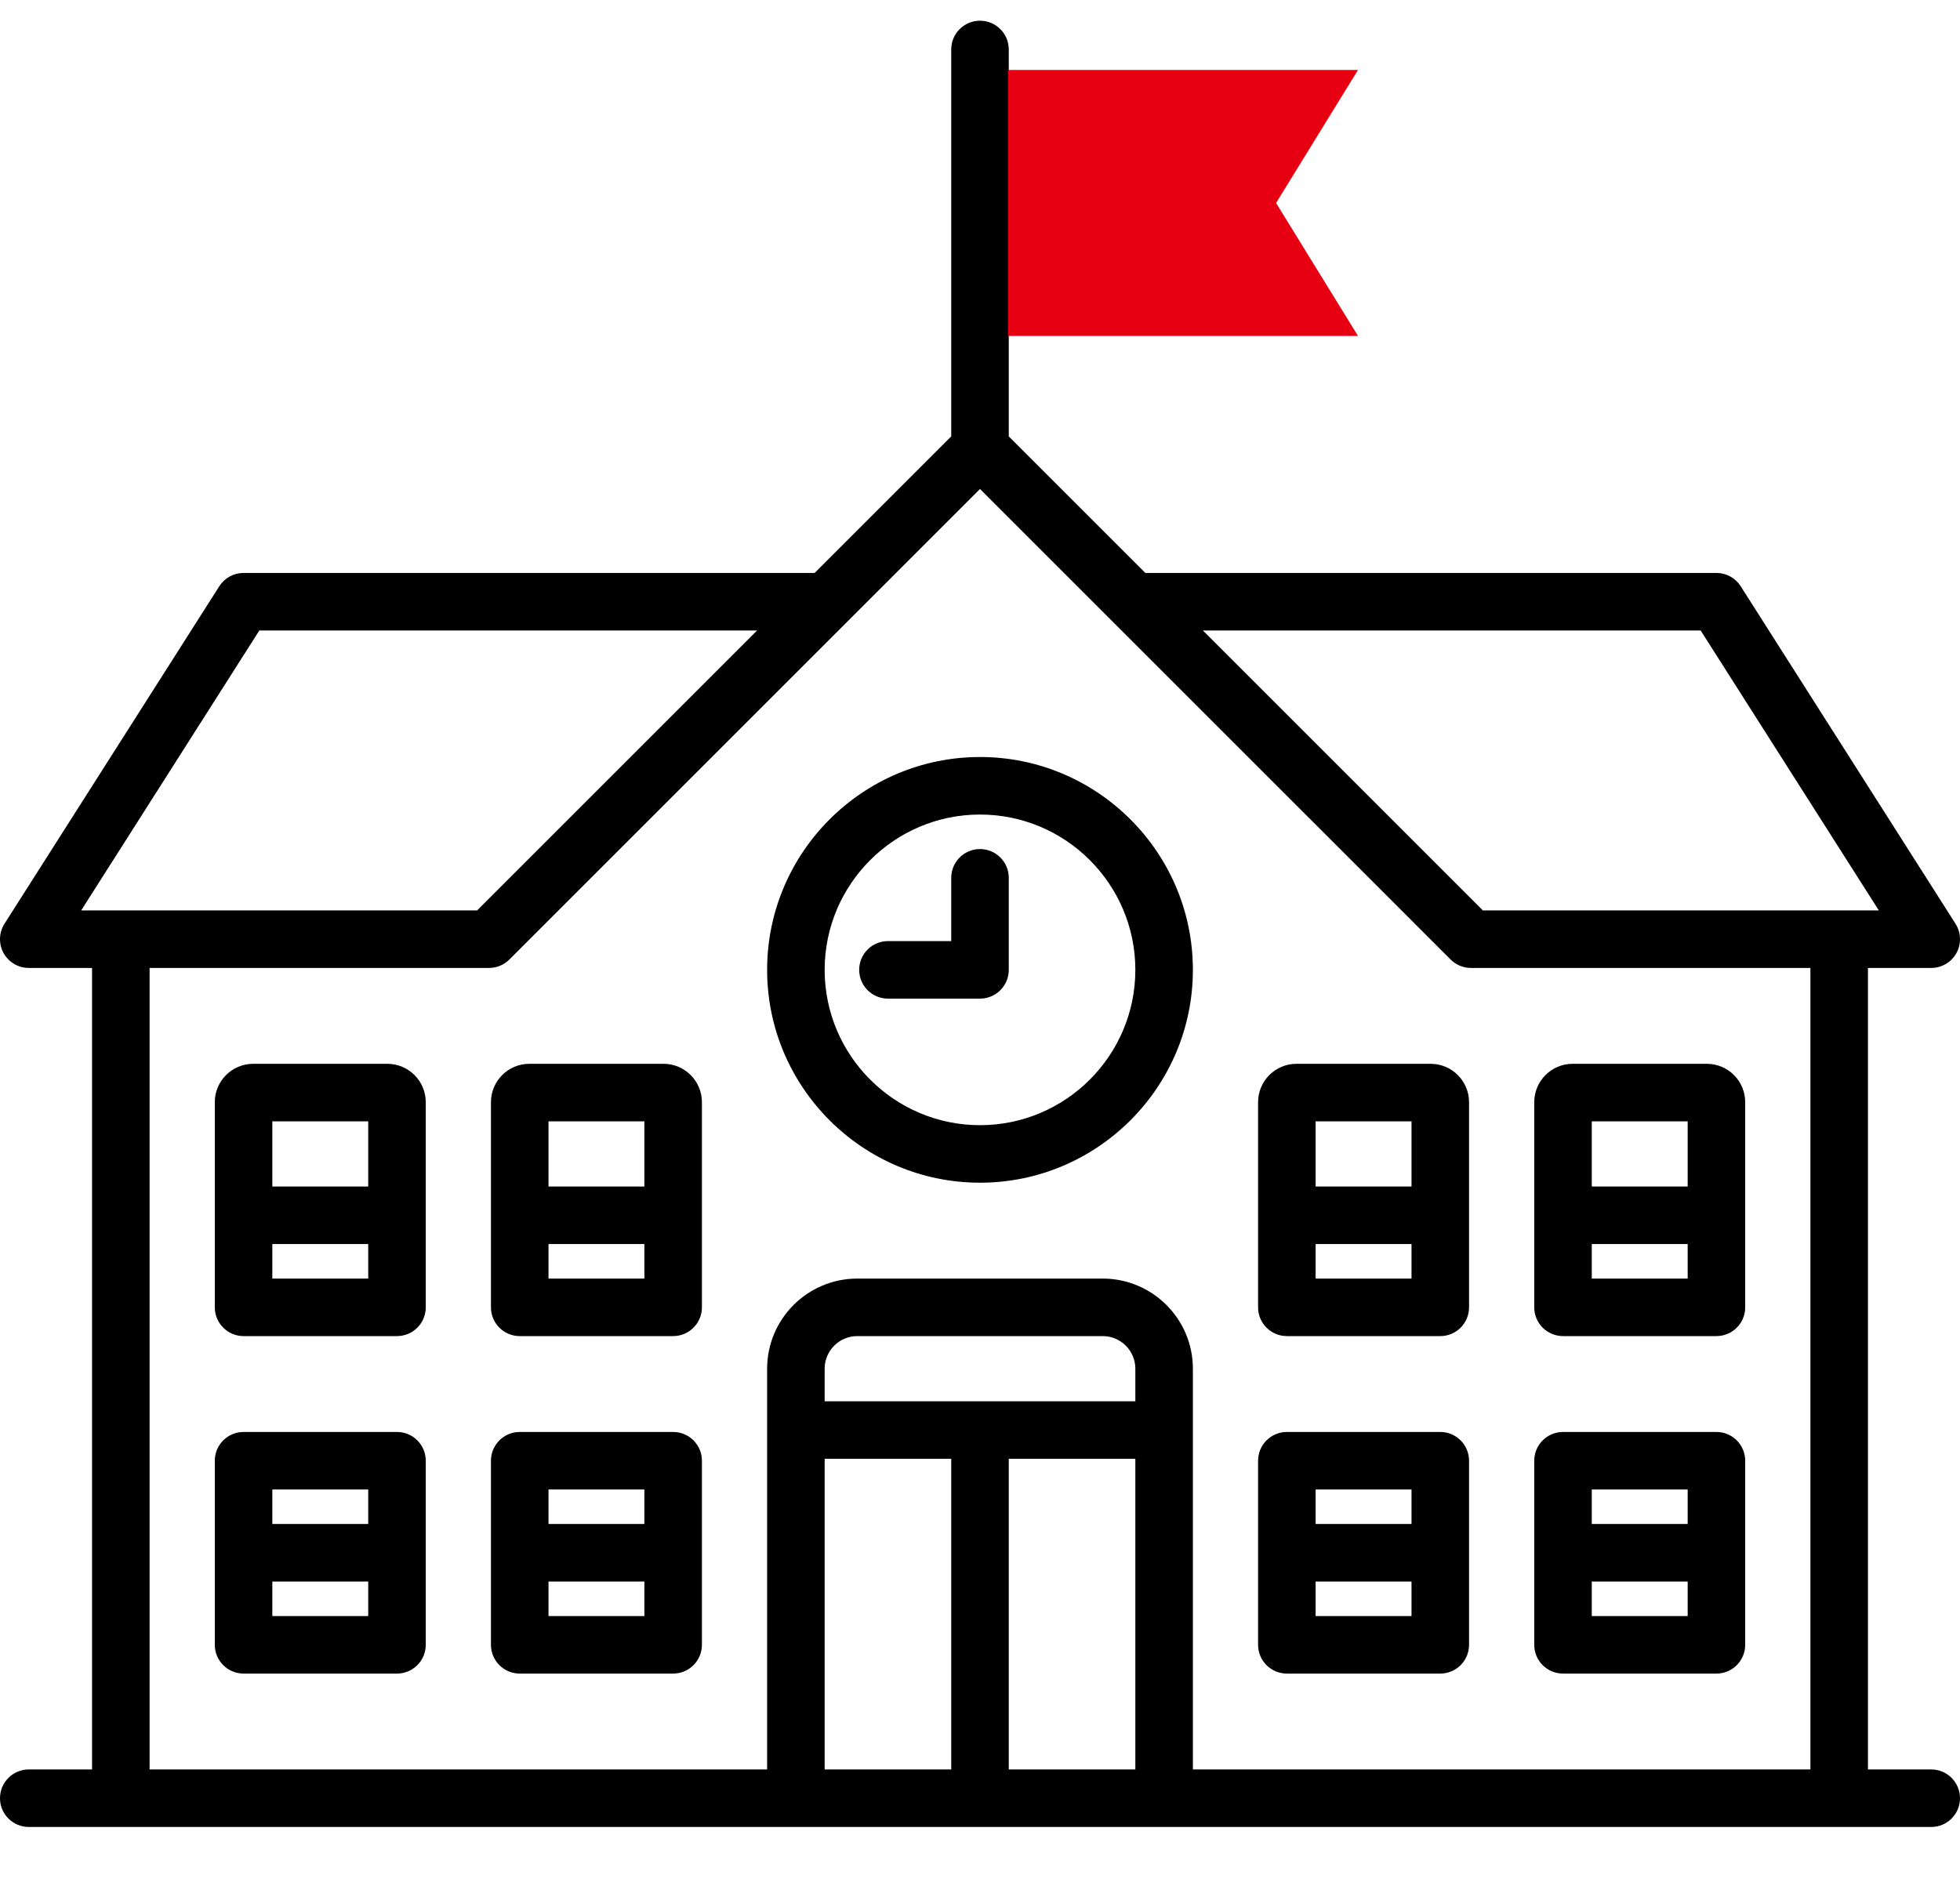
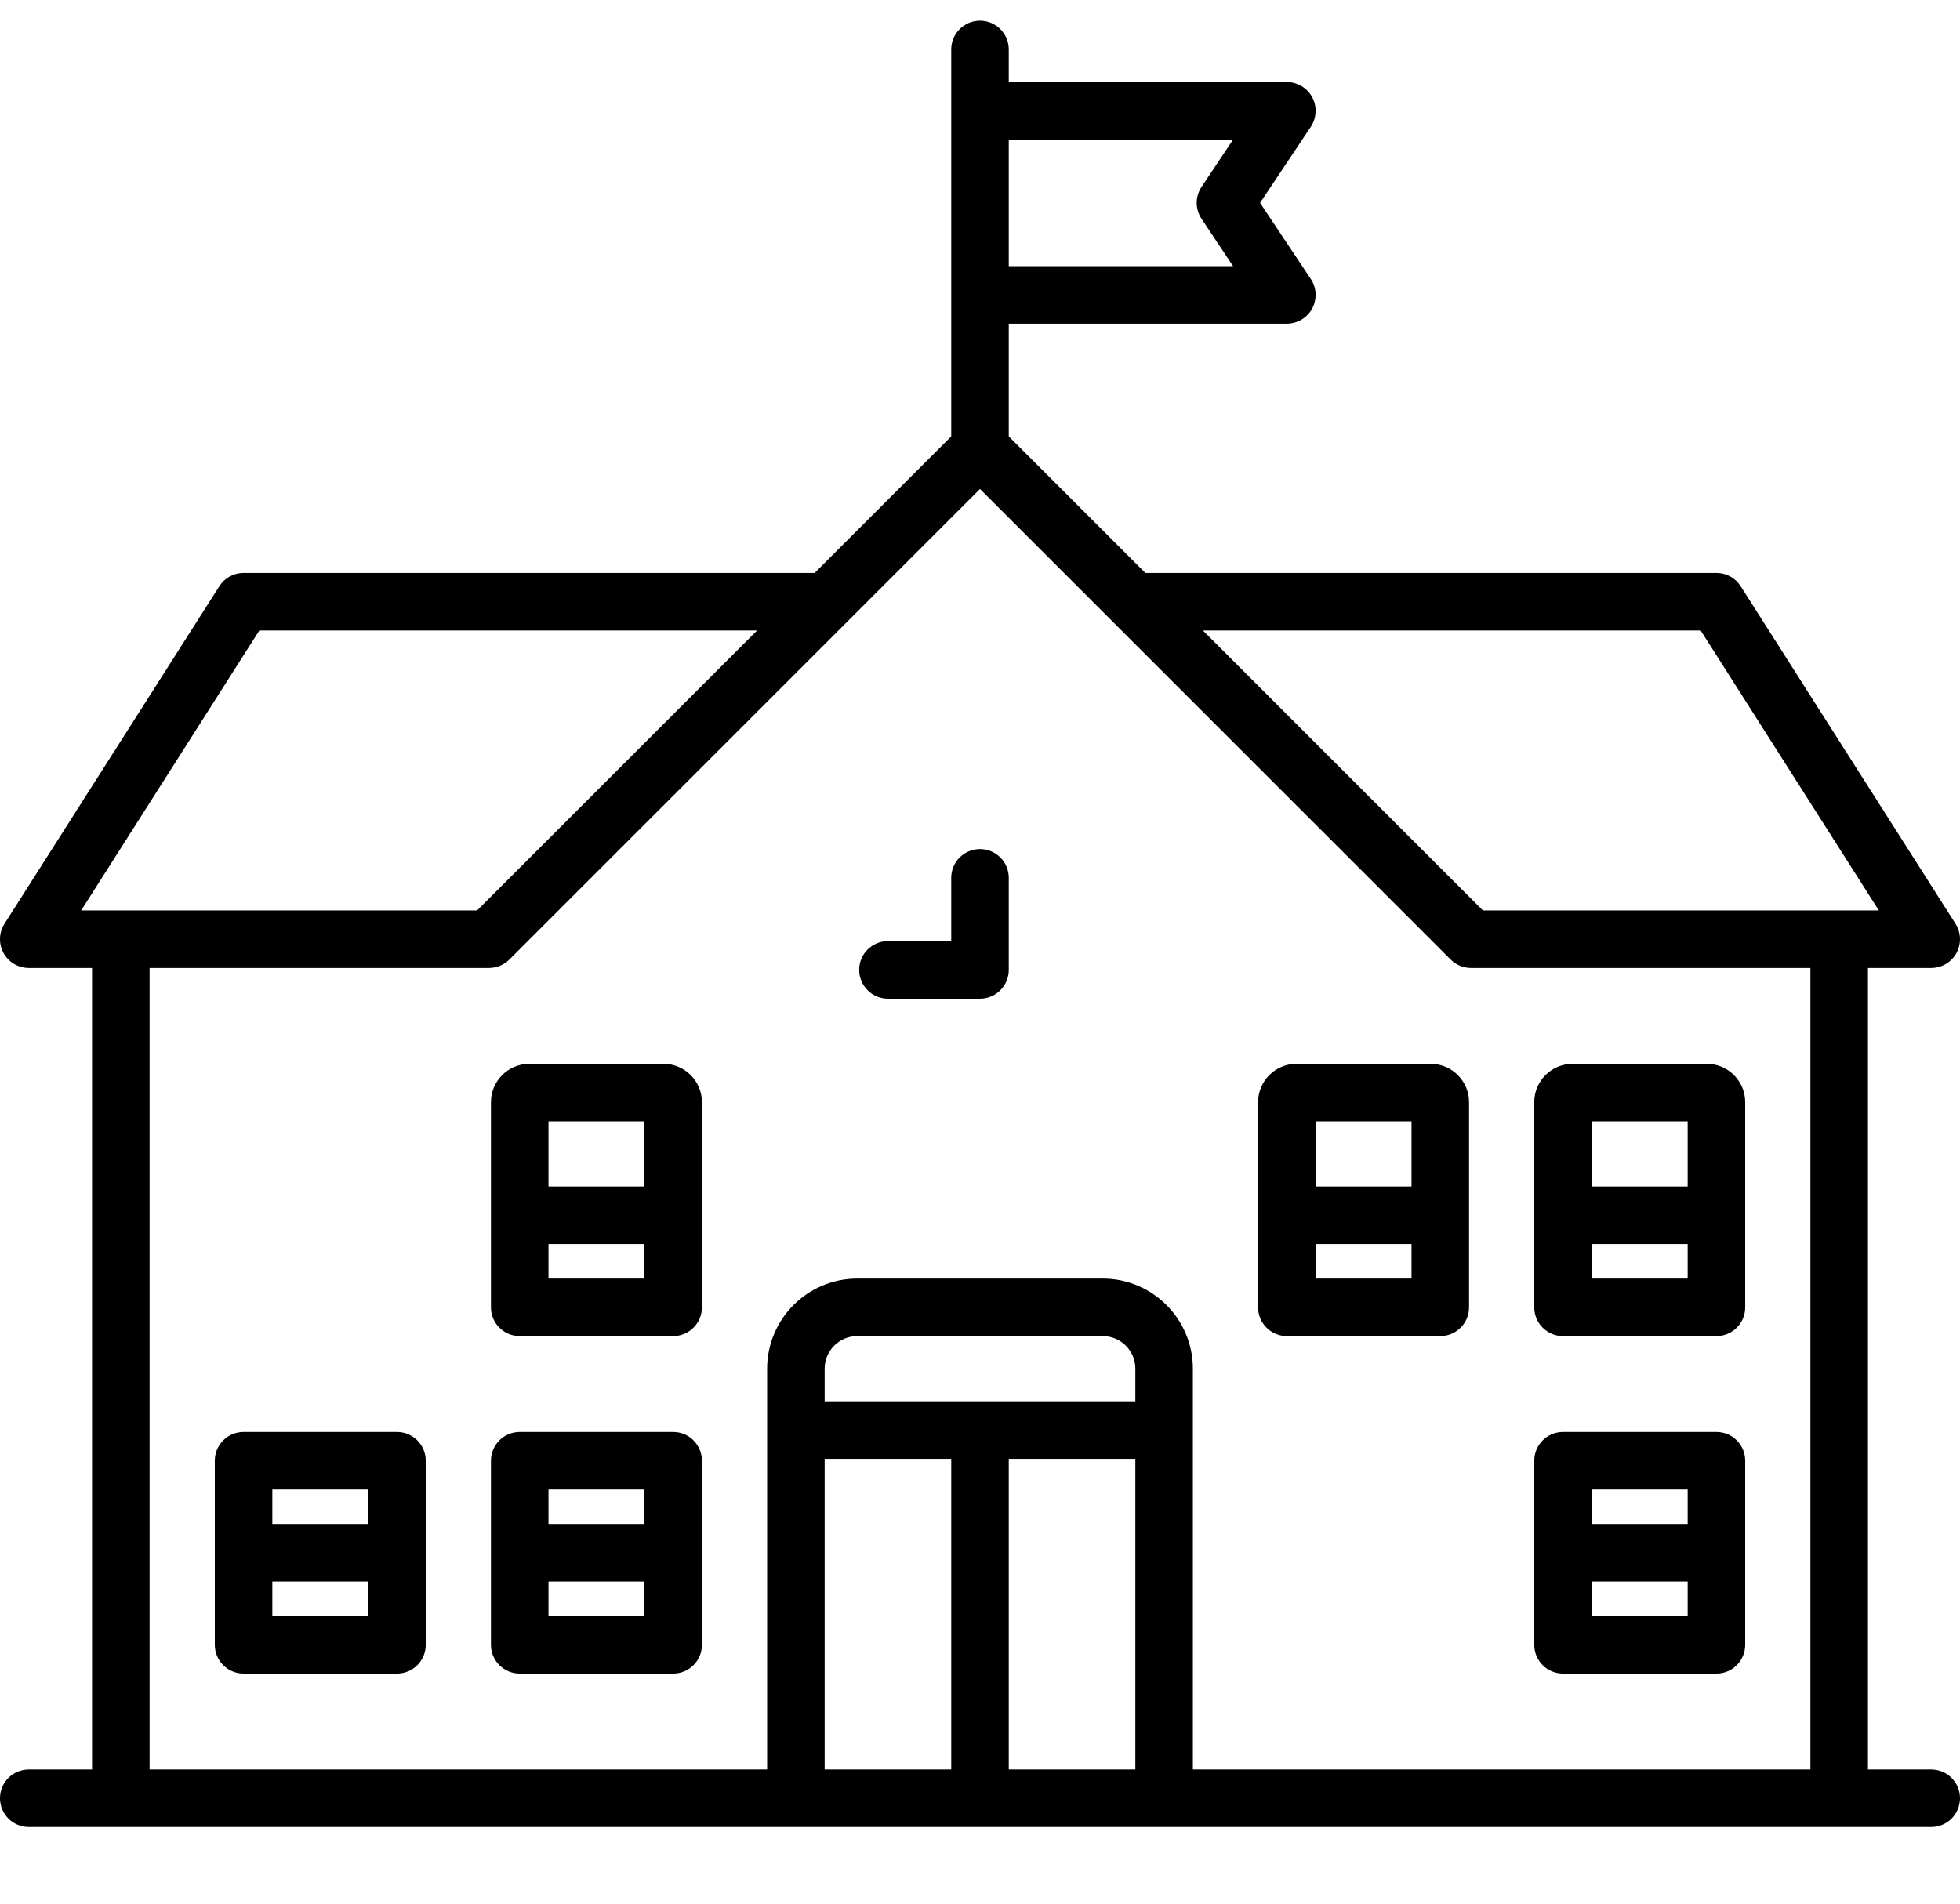
<svg xmlns="http://www.w3.org/2000/svg" width="140" height="136" viewBox="0 0 140 136" fill="none">
  <g clip-path="url(#clip0_503_58)">
    <path d="M137.945 126.411H133.425V69.151H137.945C138.695 69.151 139.386 68.742 139.747 68.085C140.107 67.427 140.081 66.625 139.679 65.993L124.336 41.883C123.959 41.29 123.306 40.931 122.603 40.931H81.81L72.055 31.176V23.123H91.918C92.676 23.123 93.372 22.706 93.73 22.038C94.087 21.37 94.048 20.559 93.627 19.929L90.004 14.493L93.628 9.058C94.048 8.427 94.087 7.616 93.73 6.948C93.372 6.28 92.676 5.863 91.918 5.863H72.055V3.534C72.055 2.399 71.135 1.479 70 1.479C68.865 1.479 67.945 2.399 67.945 3.534V31.176L58.19 40.931H17.397C16.695 40.931 16.041 41.29 15.664 41.883L0.321 65.993C-0.081 66.626 -0.107 67.427 0.253 68.085C0.615 68.742 1.305 69.151 2.055 69.151H6.575V126.411H2.055C0.92 126.411 5.06202e-05 127.331 5.06202e-05 128.466C5.06202e-05 129.601 0.92 130.521 2.055 130.521H137.945C139.08 130.521 140 129.601 140 128.466C140 127.331 139.08 126.411 137.945 126.411ZM121.475 45.041L134.202 65.041H105.919L85.919 45.041H121.475ZM88.078 9.973L85.824 13.353C85.364 14.044 85.364 14.943 85.824 15.633L88.078 19.014H72.055V9.973H88.078ZM18.525 45.041H54.08L34.08 65.041H5.798L18.525 45.041ZM10.685 69.151H34.931C34.999 69.151 35.067 69.147 35.135 69.14C35.164 69.138 35.192 69.132 35.221 69.128C35.259 69.123 35.296 69.118 35.334 69.111C35.367 69.104 35.4 69.095 35.432 69.087C35.464 69.079 35.497 69.071 35.529 69.062C35.561 69.052 35.592 69.04 35.624 69.028C35.656 69.017 35.687 69.007 35.718 68.994C35.748 68.982 35.777 68.967 35.806 68.953C35.837 68.938 35.869 68.924 35.9 68.908C35.928 68.893 35.955 68.875 35.983 68.859C36.013 68.841 36.043 68.824 36.073 68.804C36.103 68.784 36.132 68.761 36.161 68.739C36.185 68.721 36.211 68.704 36.234 68.685C36.286 68.642 36.337 68.596 36.385 68.548L70 34.933L103.615 68.548C103.663 68.596 103.714 68.642 103.766 68.685C103.79 68.704 103.814 68.721 103.838 68.739C103.868 68.761 103.897 68.784 103.928 68.805C103.957 68.824 103.987 68.841 104.017 68.859C104.045 68.876 104.072 68.893 104.1 68.908C104.131 68.924 104.162 68.938 104.194 68.953C104.223 68.967 104.252 68.982 104.282 68.994C104.313 69.007 104.344 69.017 104.375 69.028C104.407 69.04 104.439 69.052 104.472 69.062C104.503 69.072 104.535 69.079 104.566 69.087C104.6 69.095 104.633 69.104 104.667 69.111C104.703 69.118 104.739 69.123 104.776 69.128C104.806 69.132 104.835 69.138 104.866 69.141C104.933 69.147 105.001 69.151 105.068 69.151H129.315V126.411H85.206V97.781C85.206 94.231 82.317 91.343 78.767 91.343H61.233C57.683 91.343 54.795 94.231 54.795 97.781V126.411H10.685V69.151ZM81.096 100.11H58.904V97.781C58.904 96.497 59.949 95.452 61.233 95.452H78.767C80.051 95.452 81.096 96.497 81.096 97.781V100.11ZM58.904 104.219H67.945V126.411H58.904V104.219ZM72.055 104.219H81.096V126.411H72.055V104.219Z" fill="black" />
-     <path d="M70 84.493C78.385 84.493 85.206 77.672 85.206 69.288C85.206 60.903 78.385 54.082 70 54.082C61.616 54.082 54.795 60.903 54.795 69.288C54.795 77.672 61.616 84.493 70 84.493ZM70 58.192C76.119 58.192 81.096 63.169 81.096 69.288C81.096 75.406 76.119 80.384 70 80.384C63.882 80.384 58.904 75.406 58.904 69.288C58.904 63.169 63.882 58.192 70 58.192Z" fill="black" />
    <path d="M70 71.343C71.135 71.343 72.055 70.422 72.055 69.288V62.712C72.055 61.578 71.135 60.657 70 60.657C68.865 60.657 67.945 61.578 67.945 62.712V67.233H63.425C62.29 67.233 61.37 68.153 61.37 69.288C61.37 70.422 62.29 71.343 63.425 71.343H70Z" fill="black" />
    <path d="M48.082 102.301H37.123C35.988 102.301 35.068 103.221 35.068 104.356V117.507C35.068 118.642 35.988 119.562 37.123 119.562H48.082C49.217 119.562 50.137 118.642 50.137 117.507V104.356C50.137 103.221 49.217 102.301 48.082 102.301ZM46.027 106.411V108.877H39.178V106.411H46.027ZM39.178 115.452V112.986H46.027V115.452H39.178Z" fill="black" />
    <path d="M28.357 102.301H17.398C16.263 102.301 15.343 103.221 15.343 104.356V117.507C15.343 118.642 16.263 119.562 17.398 119.562H28.357C29.491 119.562 30.411 118.642 30.411 117.507V104.356C30.411 103.221 29.491 102.301 28.357 102.301ZM26.302 106.411V108.877H19.452V106.411H26.302ZM19.452 115.452V112.986H26.302V115.452H19.452Z" fill="black" />
    <path d="M47.397 76H37.808C36.297 76 35.068 77.229 35.068 78.74V93.397C35.068 94.532 35.988 95.452 37.123 95.452H48.082C49.217 95.452 50.137 94.532 50.137 93.397V78.74C50.137 77.229 48.908 76 47.397 76ZM46.027 80.11V84.767H39.178V80.11H46.027ZM39.178 91.343V88.877H46.027V91.343H39.178Z" fill="black" />
-     <path d="M27.672 76H18.082C16.572 76 15.343 77.229 15.343 78.74V93.397C15.343 94.532 16.263 95.452 17.398 95.452H28.357C29.491 95.452 30.411 94.532 30.411 93.397V78.74C30.411 77.229 29.182 76 27.672 76ZM26.302 80.11V84.767H19.452V80.11H26.302ZM19.452 91.343V88.877H26.302V91.343H19.452Z" fill="black" />
    <path d="M111.644 119.562H122.603C123.737 119.562 124.657 118.642 124.657 117.507V104.356C124.657 103.221 123.737 102.301 122.603 102.301H111.644C110.509 102.301 109.589 103.221 109.589 104.356V117.507C109.589 118.642 110.509 119.562 111.644 119.562ZM113.698 115.452V112.986H120.548V115.452H113.698ZM120.548 106.411V108.877H113.698V106.411H120.548Z" fill="black" />
-     <path d="M91.918 119.562H102.877C104.012 119.562 104.932 118.642 104.932 117.507V104.356C104.932 103.221 104.012 102.301 102.877 102.301H91.918C90.783 102.301 89.863 103.221 89.863 104.356V117.507C89.863 118.642 90.783 119.562 91.918 119.562ZM93.973 115.452V112.986H100.822V115.452H93.973ZM100.822 106.411V108.877H93.973V106.411H100.822Z" fill="black" />
    <path d="M111.644 95.452H122.603C123.737 95.452 124.657 94.532 124.657 93.397V78.74C124.657 77.229 123.428 76 121.918 76H112.329C110.818 76 109.589 77.229 109.589 78.74V93.397C109.589 94.532 110.509 95.452 111.644 95.452ZM113.698 91.343V88.877H120.548V91.343H113.698ZM120.548 80.11V84.767H113.698V80.11H120.548Z" fill="black" />
    <path d="M91.918 95.452H102.877C104.012 95.452 104.932 94.532 104.932 93.397V78.74C104.932 77.229 103.703 76 102.192 76H92.603C91.092 76 89.863 77.229 89.863 78.74V93.397C89.863 94.532 90.783 95.452 91.918 95.452ZM93.973 91.343V88.877H100.822V91.343H93.973ZM100.822 80.11V84.767H93.973V80.11H100.822Z" fill="black" />
-     <path d="M72 24V5H97L91.149 14.5L97 24H72Z" fill="#E60012" />
  </g>
  <defs>
    <clipPath id="clip0_503_58">
      <rect width="140" height="136" fill="white" />
    </clipPath>
  </defs>
</svg>